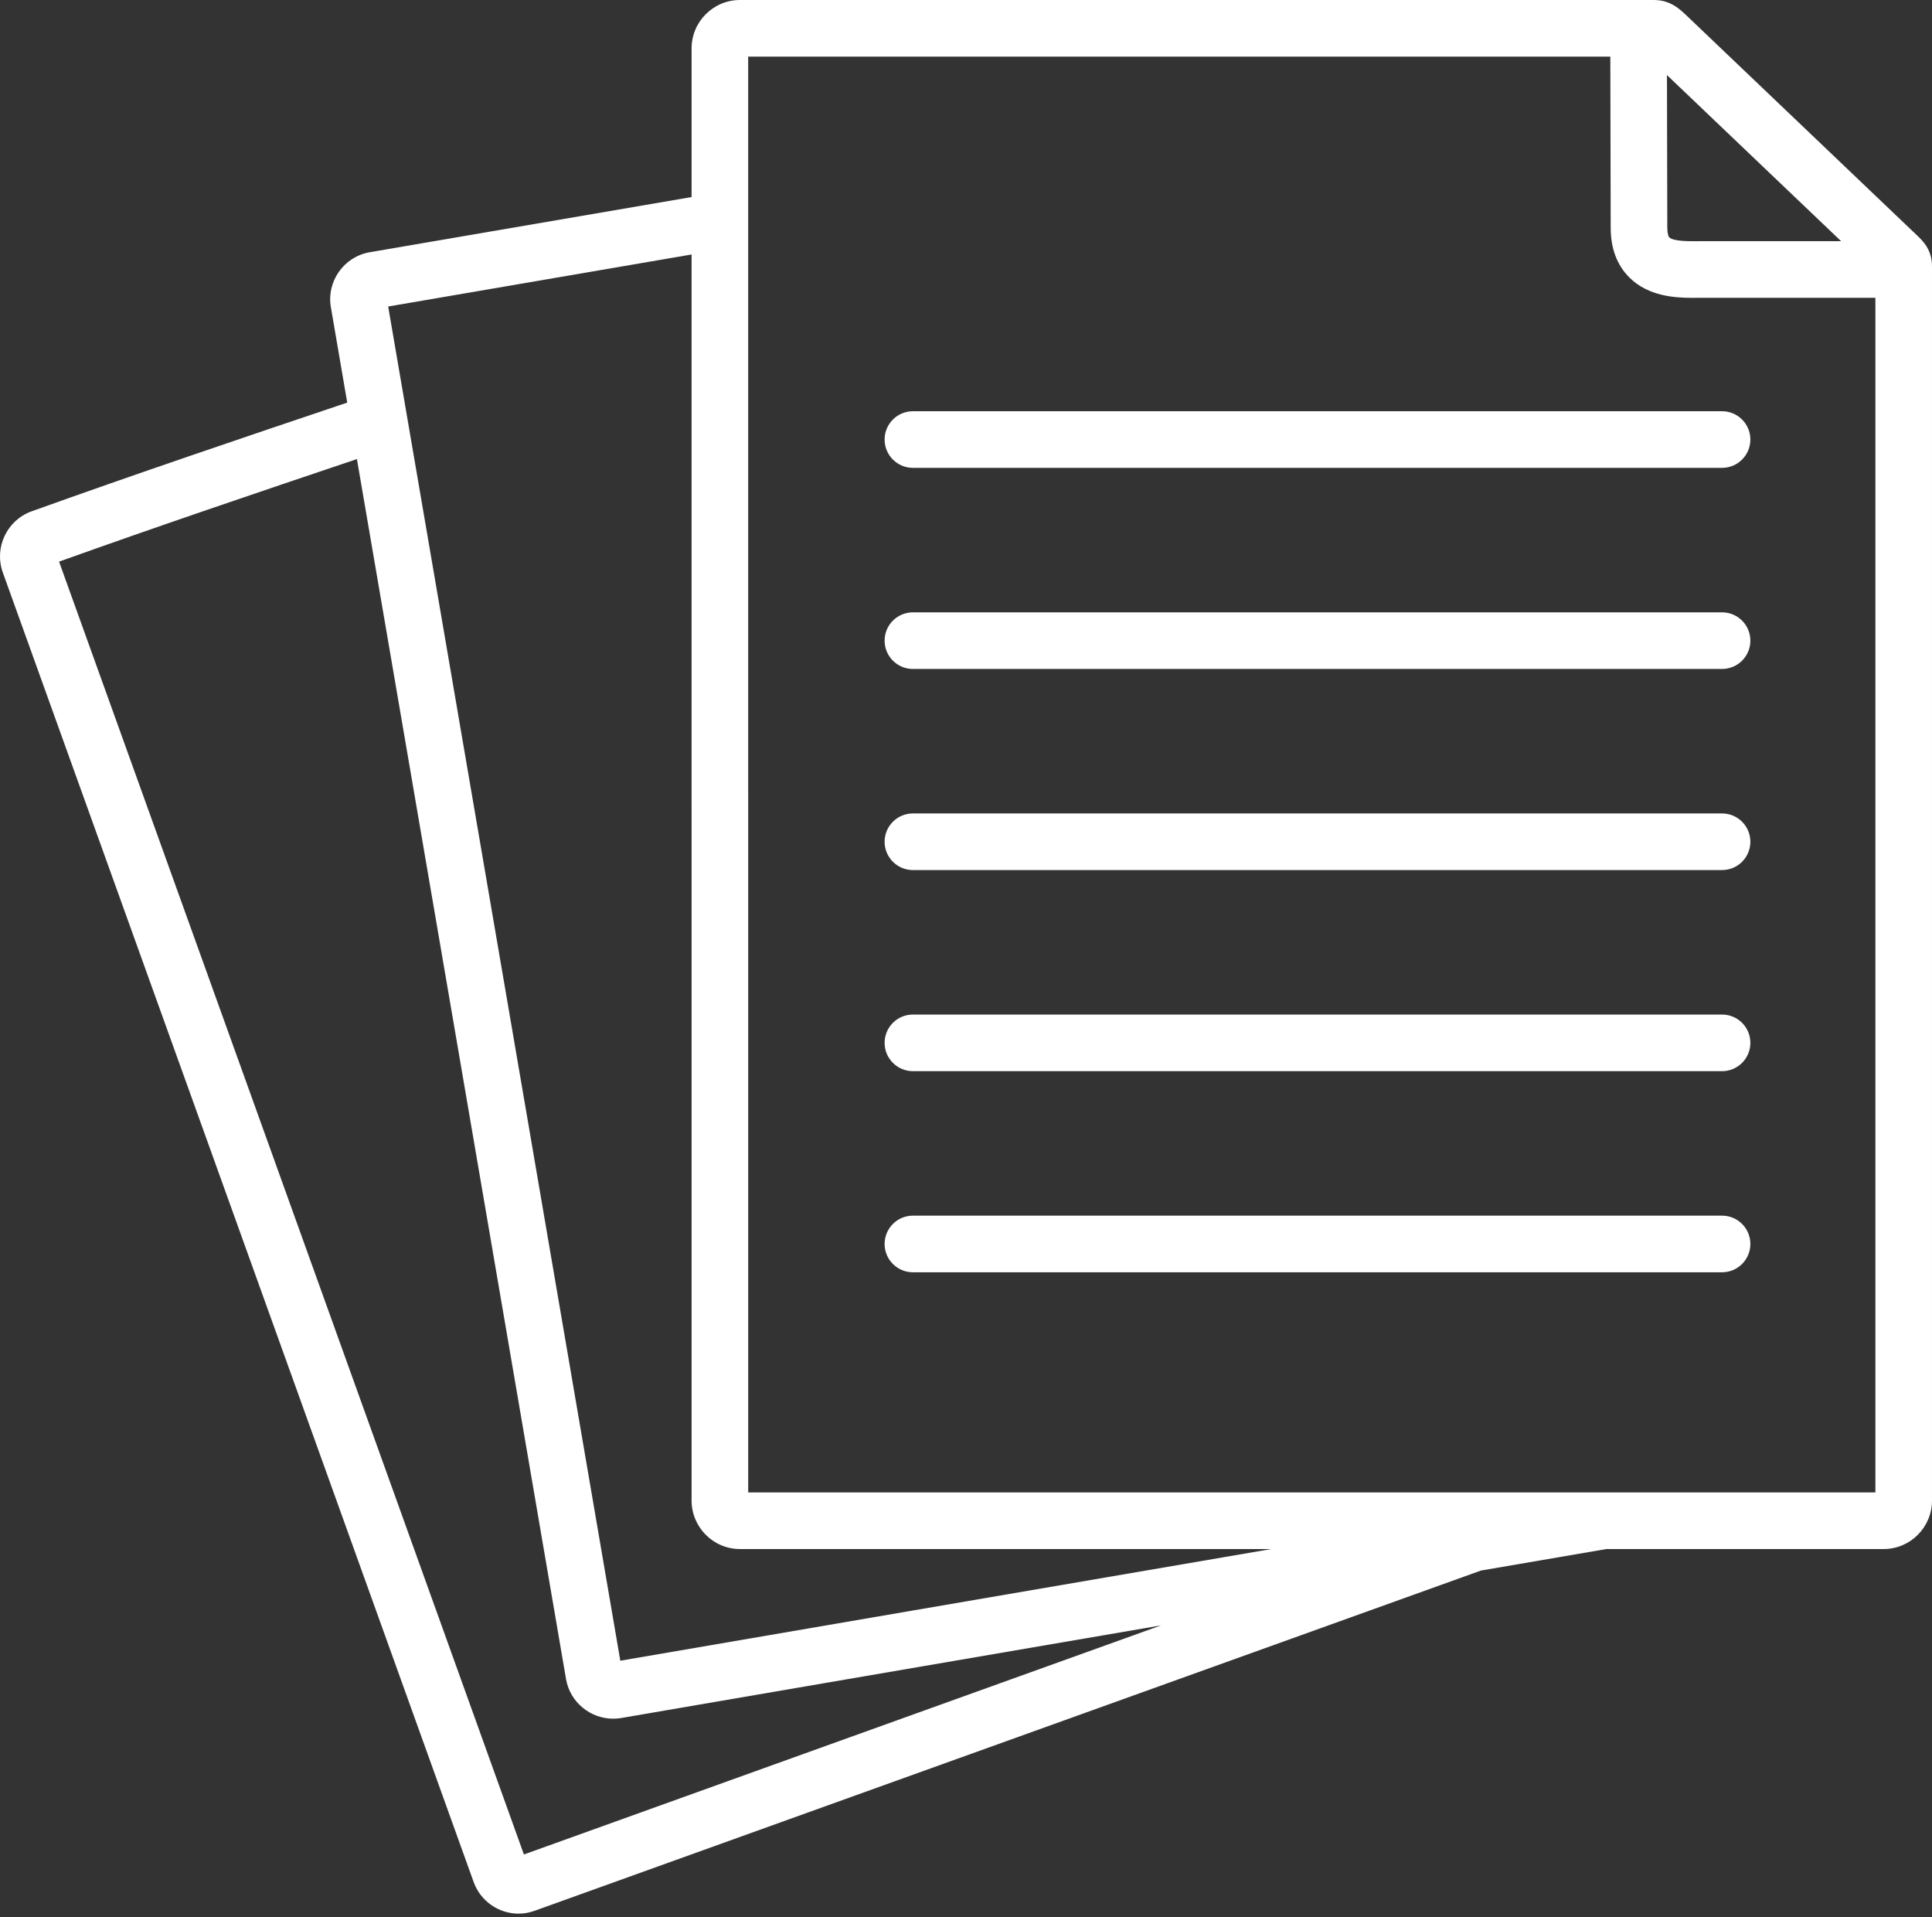
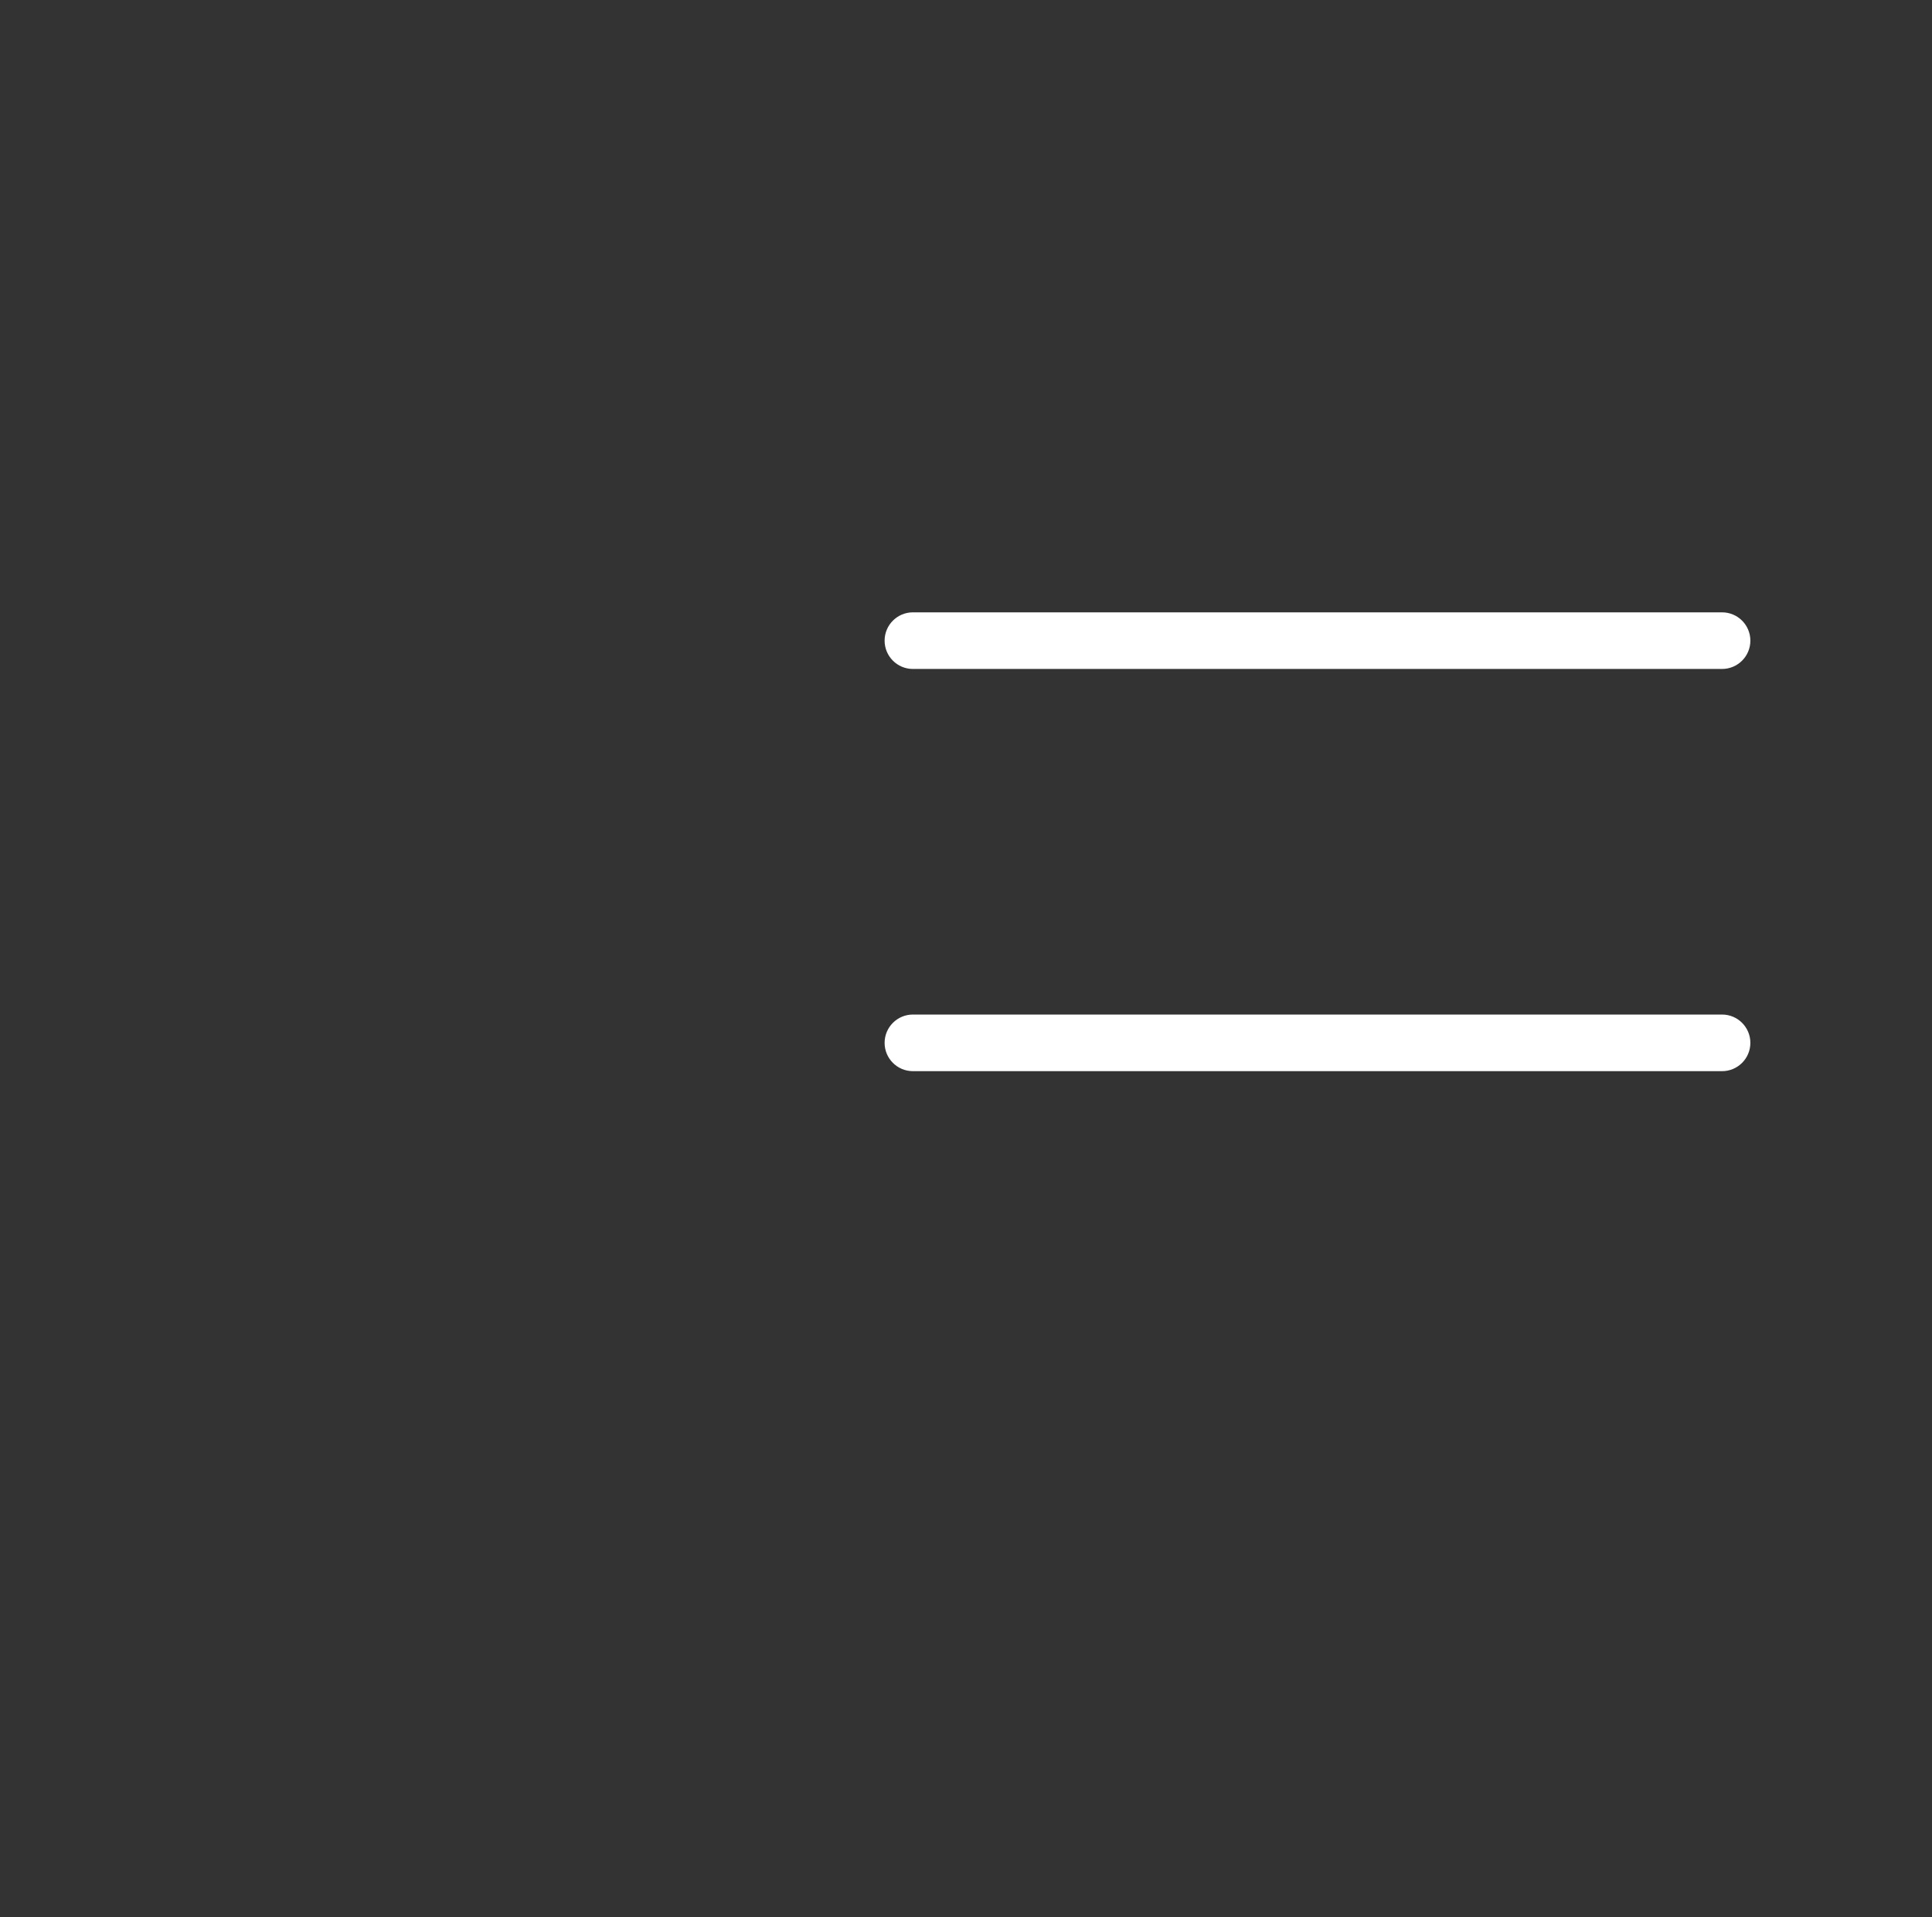
<svg xmlns="http://www.w3.org/2000/svg" width="512" height="508" viewBox="0 0 512 508" fill="none">
  <rect x="0" y="0" width="512" height="508" fill="#333333" stroke="none" />
-   <path d="M507.786 62.127C507.482 61.841 447.341 4.486 447.341 4.486C445.042 2.28 442.664 0 438.224 0H196.104C189.032 0 183.278 5.753 183.278 12.825V52.208L97.943 66.836C91.103 68.036 86.503 74.582 87.688 81.415L92.019 106.667C64.282 116.001 35.805 125.623 8.314 135.498C1.818 137.873 -1.591 145.096 0.727 151.631L55.412 303.647C56.512 306.706 59.395 308.611 62.47 308.611C63.312 308.611 64.17 308.468 65.008 308.166C68.906 306.764 70.929 302.468 69.527 298.57L15.651 148.802C41.551 139.529 68.373 130.453 94.586 121.63L120.357 271.875L150.011 444.907C151.082 451.015 156.451 455.361 162.511 455.361C163.197 455.361 163.893 455.305 164.591 455.19L244.907 441.407L307.667 430.649L213.276 464.576L138.841 491.339L68.425 295.507C67.024 291.609 63.899 294.106 60 295.507C56.102 296.908 54.011 299.749 55.412 303.647L125.546 498.699C127.421 503.827 132.279 507.015 137.414 507.015C138.833 507.015 140.274 506.771 141.678 506.258L218.349 478.692L392.443 416.118L425.702 410.417H499.173C506.245 410.417 511.999 404.651 511.999 397.563V70.578C512 66.089 509.564 63.799 507.786 62.127ZM487.915 63.903H450.385L449.455 63.907C447.658 63.919 443.451 63.95 442.384 62.89C442.138 62.645 441.85 61.827 441.85 60.308L441.763 19.893L487.915 63.903ZM497 395.415H198.278V211.007C198.278 206.865 194.92 221.948 190.778 221.948C186.636 221.948 183.278 206.865 183.278 211.007V397.561C183.278 404.648 189.032 410.415 196.104 410.415H336.916L242.371 426.621L164.389 440.004L135.141 269.339L102.872 81.209L183.277 67.426V214.448C183.277 218.59 186.635 221.948 190.777 221.948C194.919 221.948 198.277 218.59 198.277 214.448V14.999H426.752L426.85 60.325C426.85 65.819 428.521 70.263 431.816 73.535C436.879 78.562 444.036 78.912 448.479 78.912C448.861 78.912 449.223 78.909 449.562 78.907L497 78.904V395.415Z" fill="white" />
-   <path d="M234.43 116.456C234.43 120.598 237.788 123.956 241.93 123.956H456.366C460.508 123.956 463.866 120.598 463.866 116.456C463.866 112.314 460.508 108.956 456.366 108.956H241.93C237.788 108.956 234.43 112.314 234.43 116.456Z" fill="white" />
  <path d="M456.366 162.238H241.93C237.788 162.238 234.43 165.596 234.43 169.738C234.43 173.88 237.788 177.238 241.93 177.238H456.366C460.508 177.238 463.866 173.88 463.866 169.738C463.866 165.596 460.508 162.238 456.366 162.238Z" fill="white" />
-   <path d="M456.366 215.52H241.93C237.788 215.52 234.43 218.878 234.43 223.02C234.43 227.162 237.788 230.52 241.93 230.52H456.366C460.508 230.52 463.866 227.162 463.866 223.02C463.866 218.878 460.508 215.52 456.366 215.52Z" fill="white" />
  <path d="M456.366 268.802H241.93C237.788 268.802 234.43 272.16 234.43 276.302C234.43 280.444 237.788 283.802 241.93 283.802H456.366C460.508 283.802 463.866 280.444 463.866 276.302C463.866 272.16 460.508 268.802 456.366 268.802Z" fill="white" />
-   <path d="M456.366 322.085H241.93C237.788 322.085 234.43 325.443 234.43 329.585C234.43 333.727 237.788 337.085 241.93 337.085H456.366C460.508 337.085 463.866 333.727 463.866 329.585C463.866 325.443 460.508 322.085 456.366 322.085Z" fill="white" />
</svg>